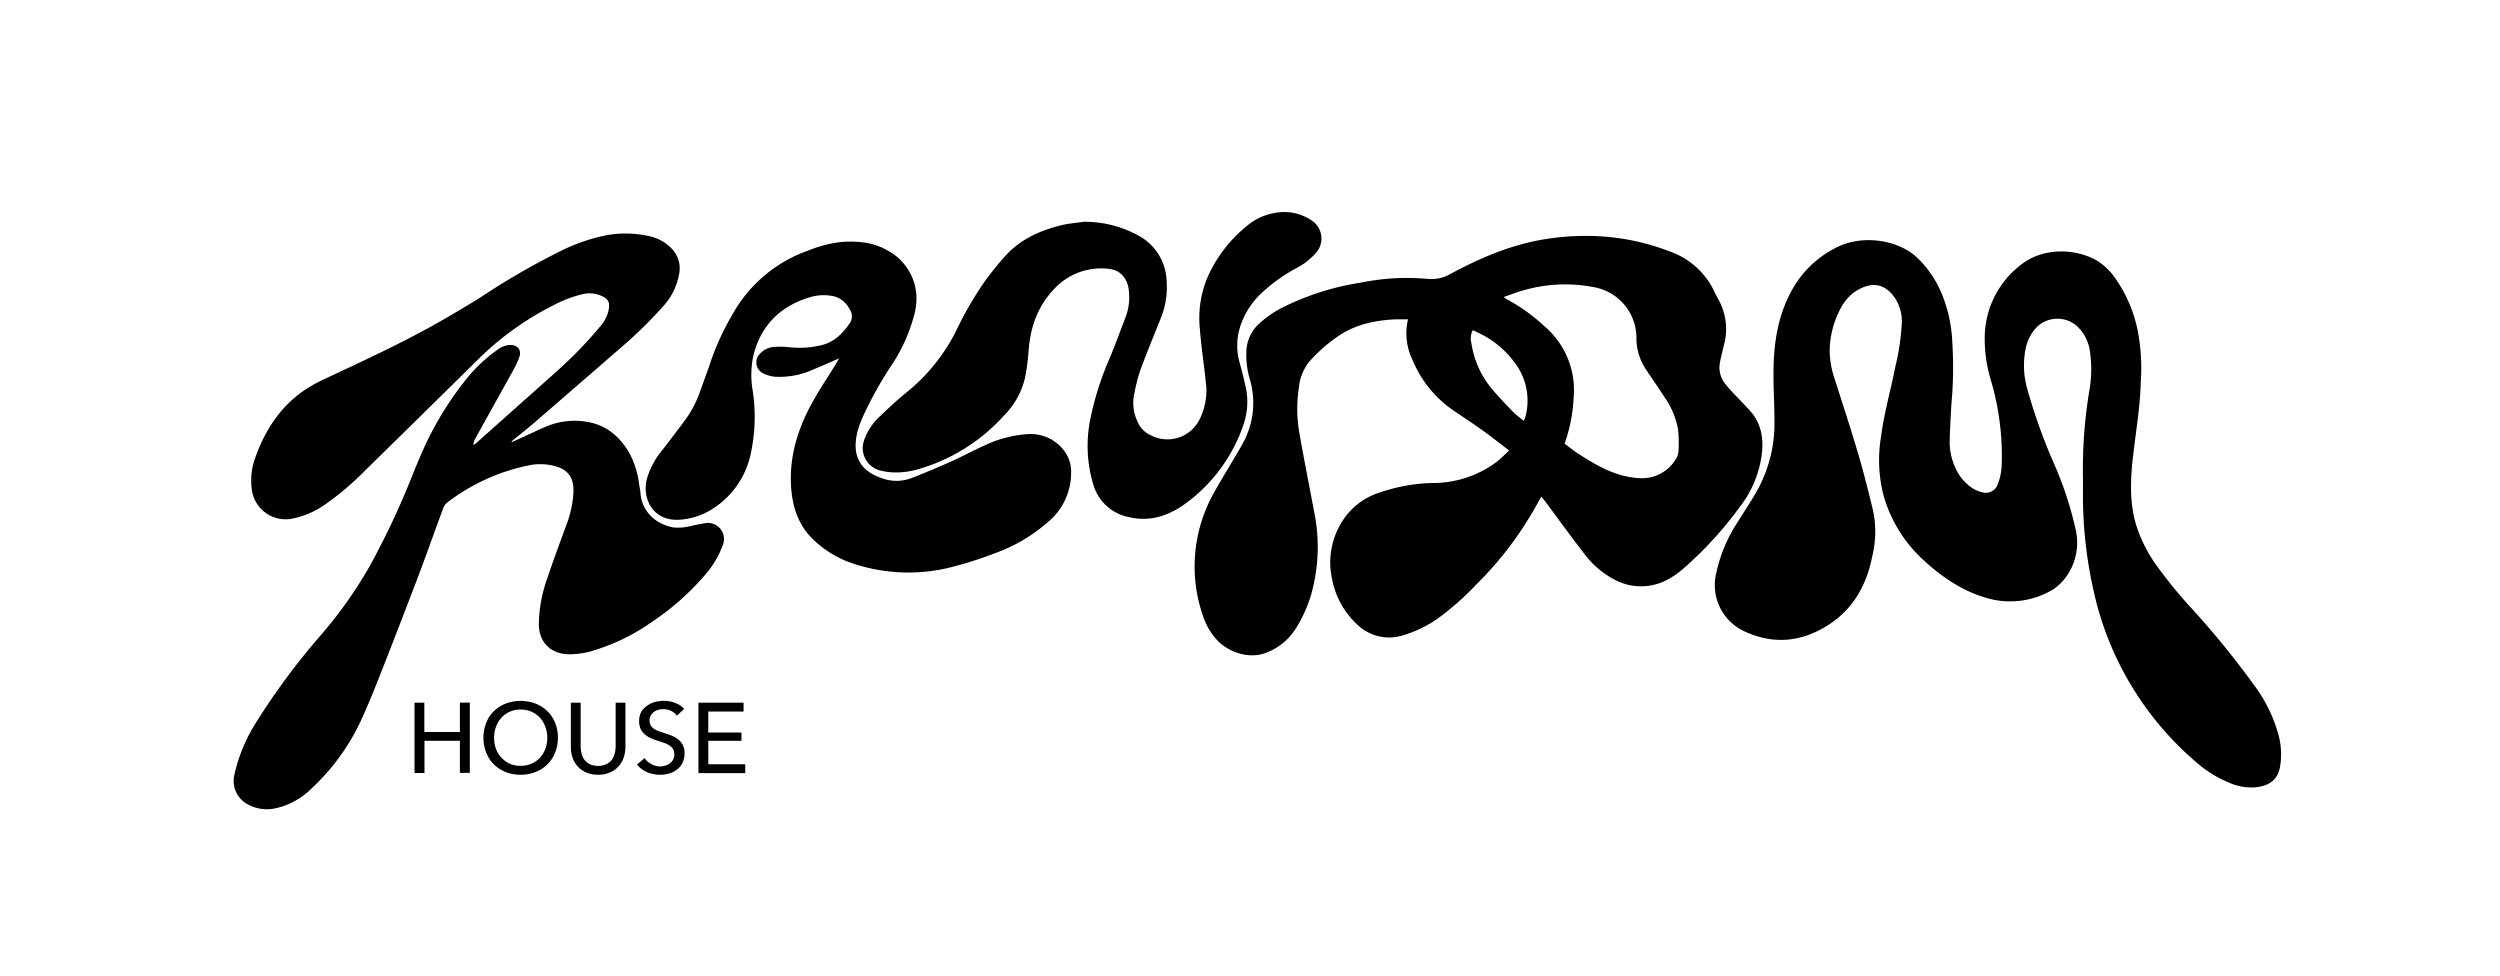
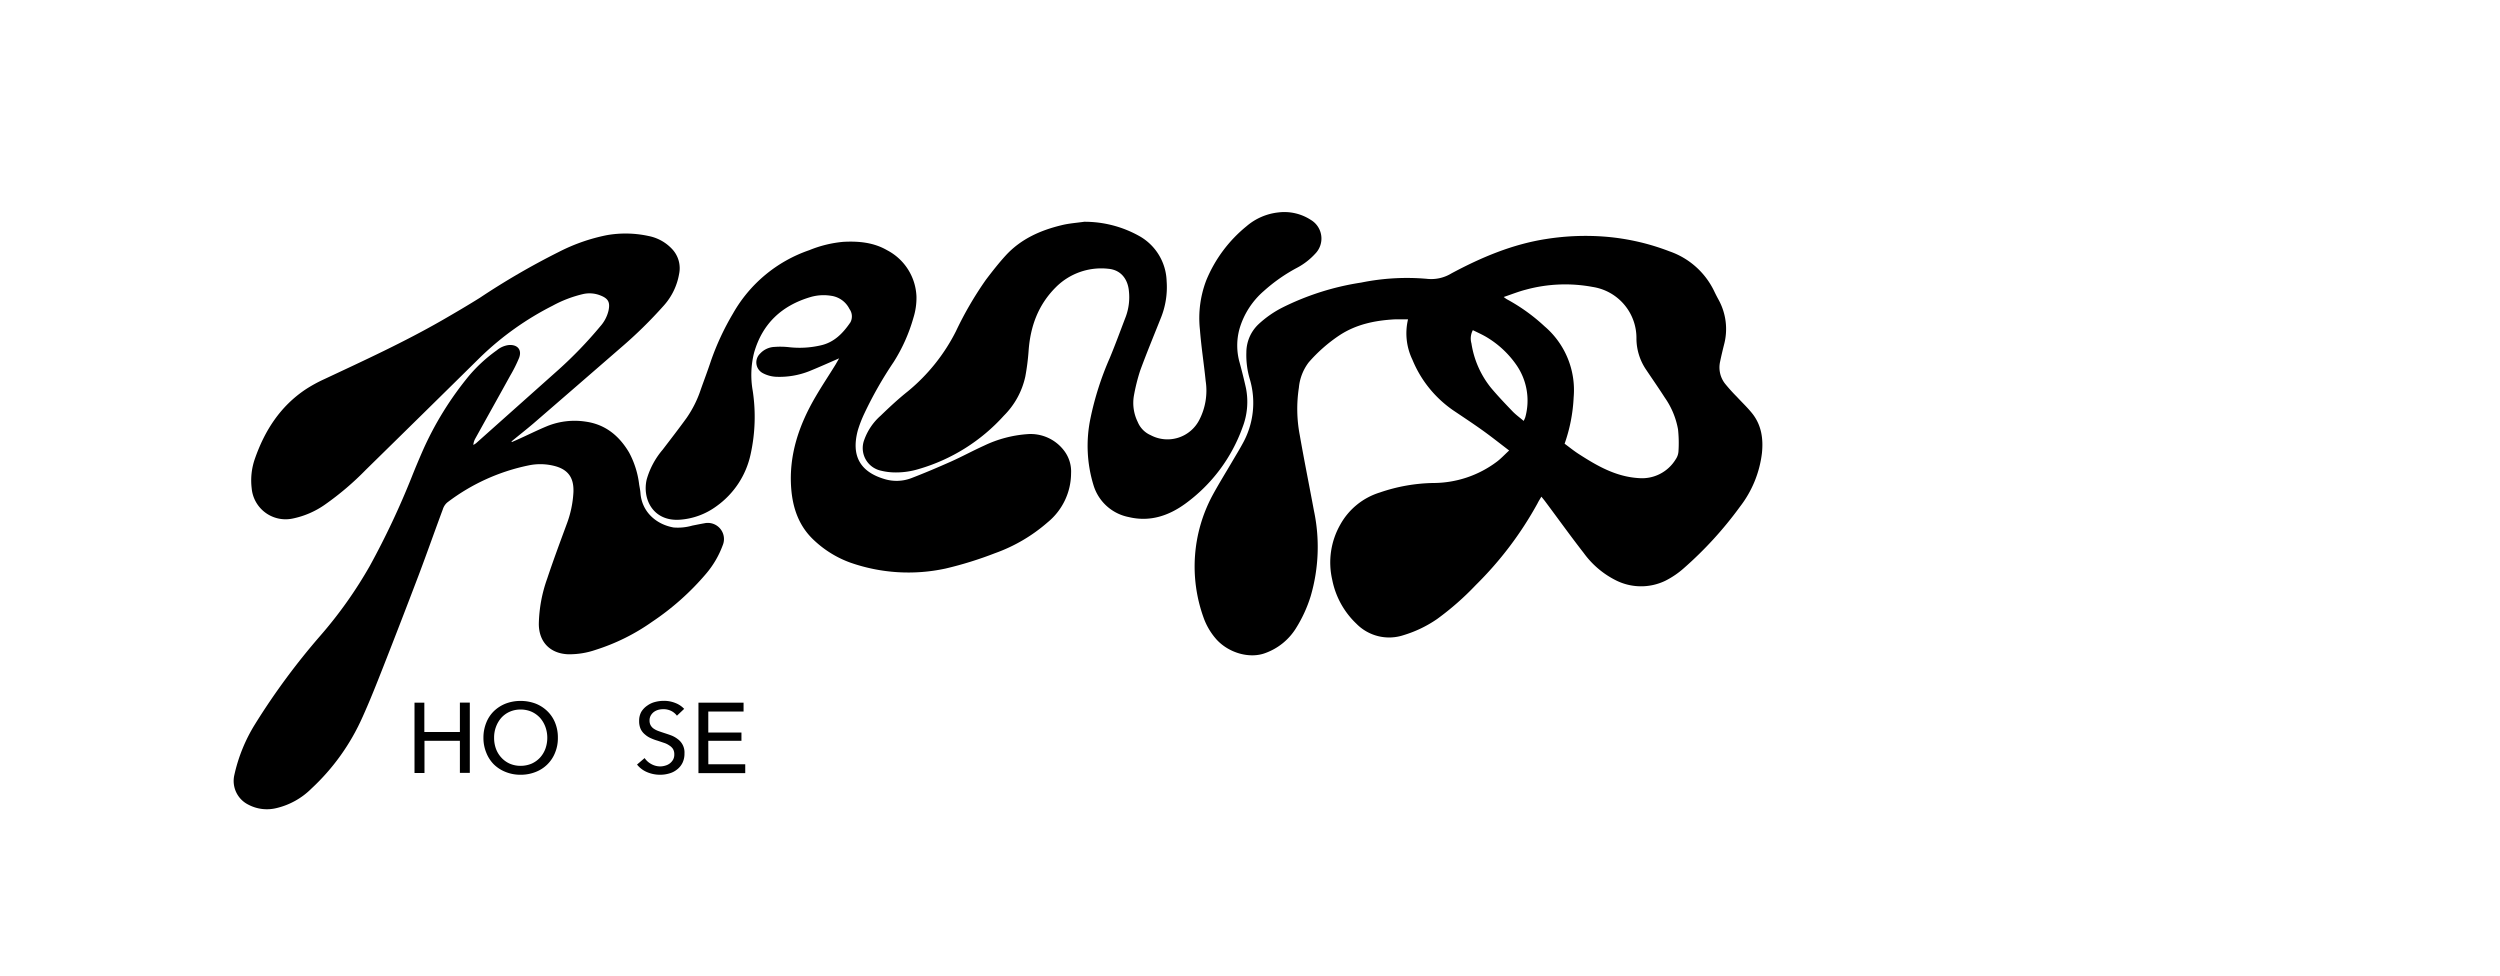
<svg xmlns="http://www.w3.org/2000/svg" id="Шар_1" data-name="Шар 1" viewBox="0 0 566.93 221.32">
  <path d="M342.23,102.16c-2.15-1.64-4-3.11-5.92-4.49-2.21-1.58-4.48-3.08-6.74-4.6a25.86,25.86,0,0,1-9.27-11.49,13.77,13.77,0,0,1-1-9.16c-1.06,0-2,0-3,0-4.45.24-8.72,1.11-12.52,3.6a34.84,34.84,0,0,0-7,6.15,11.13,11.13,0,0,0-2.23,5.75,31.55,31.55,0,0,0,.2,10.75c1,5.73,2.16,11.45,3.22,17.17a39.71,39.71,0,0,1-.74,19.34,30.85,30.85,0,0,1-3.4,7.38,13.62,13.62,0,0,1-6.8,5.5c-3.53,1.38-8.28.08-11.12-3a15,15,0,0,1-3-5.07,34.15,34.15,0,0,1,1.92-27.41c1.5-2.79,3.18-5.47,4.77-8.2.73-1.24,1.48-2.46,2.16-3.72a18.9,18.9,0,0,0,1.68-14.62,19,19,0,0,1-.8-6.14,8.82,8.82,0,0,1,2.73-6.35,23.73,23.73,0,0,1,5.45-3.81,60.13,60.13,0,0,1,17.86-5.66,51.88,51.88,0,0,1,14.91-.85A8.78,8.78,0,0,0,329.14,62c6.77-3.63,13.81-6.61,21.48-7.8a57,57,0,0,1,13.75-.5A52.27,52.27,0,0,1,378.6,57a17.61,17.61,0,0,1,10.07,8.91c.34.72.7,1.42,1.08,2.11a13.77,13.77,0,0,1,1.2,10.2c-.31,1.24-.61,2.49-.87,3.75a6,6,0,0,0,1.08,5,39.47,39.47,0,0,0,2.7,3c1.2,1.3,2.51,2.53,3.6,3.92,2,2.61,2.43,5.64,2.1,8.85a24.64,24.64,0,0,1-5,12.19,85.26,85.26,0,0,1-12.68,13.89,19.5,19.5,0,0,1-4.27,2.9,12.67,12.67,0,0,1-11.17-.12,20.11,20.11,0,0,1-7.29-6.19c-2.95-3.78-5.74-7.68-8.61-11.52-.28-.38-.58-.76-1-1.26-.34.58-.62,1-.86,1.5a80.2,80.2,0,0,1-14,18.53,63.86,63.86,0,0,1-8.79,7.72,27.28,27.28,0,0,1-7.59,3.65,10.39,10.39,0,0,1-10.69-2.57,18.72,18.72,0,0,1-5.5-10A17.36,17.36,0,0,1,303.92,119a15.47,15.47,0,0,1,9-7.32A39.14,39.14,0,0,1,325,109.53a24.07,24.07,0,0,0,14.5-4.87C340.37,104,341.15,103.16,342.23,102.16Zm12.58-1.54c1.11.82,2.07,1.6,3.1,2.27,4.21,2.72,8.48,5.21,13.7,5.53a8.93,8.93,0,0,0,8.39-4.26,3.58,3.58,0,0,0,.63-1.79,29,29,0,0,0-.1-5,18.09,18.09,0,0,0-3-7.2c-1.36-2.12-2.8-4.19-4.2-6.28a12.67,12.67,0,0,1-2.23-7.08,11.71,11.71,0,0,0-9.93-11.74,33.88,33.88,0,0,0-15.12.61c-1.65.42-3.24,1.06-5.05,1.67a6.52,6.52,0,0,0,.71.51A41.49,41.49,0,0,1,350.26,74a19,19,0,0,1,6.6,16.12A36.59,36.59,0,0,1,354.81,100.62ZM334,74.87a4.06,4.06,0,0,0-.32,3,21.09,21.09,0,0,0,4.42,10.06c1.55,1.85,3.22,3.6,4.9,5.35.74.77,1.62,1.4,2.52,2.17a5.4,5.4,0,0,0,.37-.82,14.18,14.18,0,0,0-1.94-11.76,21.83,21.83,0,0,0-7.13-6.59C335.91,75.77,335,75.36,334,74.87Z" />
-   <path d="M472.36,108.64a108.9,108.9,0,0,1,1.42-19.92,27.77,27.77,0,0,0,.14-9.14A9.47,9.47,0,0,0,471.05,74a6.7,6.7,0,0,0-9.14.15A9.81,9.81,0,0,0,459.37,79a19.56,19.56,0,0,0,.45,9.52,126.38,126.38,0,0,0,5.9,16.45,80.82,80.82,0,0,1,5.06,15.46c1.25,6.29-2.17,11.75-6,13.7a18.88,18.88,0,0,1-14,1.55c-5.66-1.57-10.37-4.76-14.63-8.71a31.4,31.4,0,0,1-9-14.56,32,32,0,0,1-.61-13.21c.69-5.45,2.23-10.73,3.28-16.1a53,53,0,0,0,1.45-9.8,9.42,9.42,0,0,0-2.3-6.69c-2.16-2.36-4.72-2.59-7.78-.79a10,10,0,0,0-3.63,3.83,20.87,20.87,0,0,0-2.64,9.92,21.08,21.08,0,0,0,1.23,6.68c1.8,5.64,3.66,11.27,5.33,17,1.25,4.21,2.29,8.48,3.33,12.75a23.45,23.45,0,0,1-.23,10.14c-1.25,6.31-4.11,11.66-9.55,15.31-6,4-12.42,4.88-19.14,1.86a11.55,11.55,0,0,1-6.74-13.15,34.44,34.44,0,0,1,4.94-11.83c1.38-2.22,2.84-4.4,4.15-6.66a31.48,31.48,0,0,0,4.16-16.16c0-3.86-.27-7.71-.22-11.57.08-6.58,1.12-13,4.54-18.78a23.3,23.3,0,0,1,10-9.16c5.66-2.79,13.9-1.72,18.28,2.67A23.79,23.79,0,0,1,440.07,66a31.85,31.85,0,0,1,2.64,11.33,92.41,92.41,0,0,1,0,12c-.3,3.49-.45,7-.58,10.49a14.26,14.26,0,0,0,1.45,6.6,10.48,10.48,0,0,0,3.88,4.38,6,6,0,0,0,2,.82,2.87,2.87,0,0,0,3.6-1.86,13.5,13.5,0,0,0,.86-4,60.68,60.68,0,0,0-2.38-19.32,32.42,32.42,0,0,1-1.46-10.08,20.91,20.91,0,0,1,8.16-16.28c5.31-4.2,12.78-3.64,17.34-.94a13.68,13.68,0,0,1,3.79,3.52,31.44,31.44,0,0,1,5.5,12.83,45.62,45.62,0,0,1,.6,11.07c-.13,5.34-1,10.61-1.64,15.9-.69,5.64-1.06,11.32.68,16.9a32.83,32.83,0,0,0,4.06,8.2,103.71,103.71,0,0,0,8.69,10.69,199.94,199.94,0,0,1,14.18,17.5,33.42,33.42,0,0,1,5.33,11.16,16.94,16.94,0,0,1,.29,6.91c-.53,3-2.36,4.38-5.6,4.72a12.46,12.46,0,0,1-6.07-1.1,26.34,26.34,0,0,1-7.27-4.53,71,71,0,0,1-23.23-38.39,99.25,99.25,0,0,1-2.54-22.33C472.37,111,472.36,109.83,472.36,108.64Z" />
  <path d="M116.07,100.25c.43-.19.87-.37,1.3-.57,2.24-1,4.46-2.12,6.74-3.06a16.61,16.61,0,0,1,8.74-1c4.43.63,7.56,3.2,9.81,7a20.41,20.41,0,0,1,2.29,7.3c.11.63.24,1.26.29,1.9.32,4.25,3.55,7.1,7.52,7.8a11.86,11.86,0,0,0,4.24-.43c.92-.18,1.84-.37,2.76-.53a3.66,3.66,0,0,1,4.13,5,21.34,21.34,0,0,1-3.81,6.49A59.23,59.23,0,0,1,147.89,141a46.42,46.42,0,0,1-12.82,6.37,18.3,18.3,0,0,1-6.27,1c-4.06-.18-6.59-2.79-6.61-6.86a32.25,32.25,0,0,1,1.9-10.3c1.37-4.12,2.89-8.19,4.39-12.27a23.86,23.86,0,0,0,1.56-7.36c.09-2.57-.65-4.86-4-5.83a12.89,12.89,0,0,0-6.17-.21,45.47,45.47,0,0,0-18.45,8.41,3.39,3.39,0,0,0-1,1.55c-1.83,4.91-3.56,9.85-5.41,14.75q-4,10.53-8.11,21c-1.5,3.81-3,7.63-4.69,11.36A49.48,49.48,0,0,1,70.6,178.85a16.61,16.61,0,0,1-7.94,4.41,9,9,0,0,1-6.33-.78,6,6,0,0,1-3.19-6.72,36.81,36.81,0,0,1,4.66-11.48,156.3,156.3,0,0,1,14.86-20.14,97.18,97.18,0,0,0,11.21-15.82,182.79,182.79,0,0,0,9.53-20.23c.79-2,1.61-3.93,2.46-5.88a73.65,73.65,0,0,1,10.58-17.09,34.38,34.38,0,0,1,6.23-5.69,5.19,5.19,0,0,1,2.67-1.18c2-.17,3.08,1.06,2.37,2.92a31.92,31.92,0,0,1-2,4c-2.62,4.76-5.28,9.5-7.91,14.25a3.54,3.54,0,0,0-.46,1.48,4.33,4.33,0,0,0,.62-.39l18.71-16.68A94.28,94.28,0,0,0,136.13,74a8.17,8.17,0,0,0,1.85-3.5c.42-1.9,0-2.78-1.77-3.48a6.66,6.66,0,0,0-3.92-.35,27.56,27.56,0,0,0-7,2.67A67,67,0,0,0,108.93,81Q96,93.76,83,106.5a65.44,65.44,0,0,1-9.24,7.88,19.5,19.5,0,0,1-7.43,3.22,7.72,7.72,0,0,1-9.26-6.91,14.89,14.89,0,0,1,.7-6.57c2.24-6.46,5.79-12,11.6-15.86A32.75,32.75,0,0,1,73.5,86c9.08-4.26,18.2-8.44,26.9-13.45,2.83-1.63,5.64-3.28,8.39-5a167.8,167.8,0,0,1,17.94-10.42,41.55,41.55,0,0,1,10.87-3.8,24.53,24.53,0,0,1,9.43.18,9.88,9.88,0,0,1,5.47,3.06A6.34,6.34,0,0,1,154,62.13a14.38,14.38,0,0,1-3.42,7.11,100.72,100.72,0,0,1-9.84,9.65Q130.9,87.44,121,96c-1.65,1.41-3.36,2.74-5,4.1Z" />
  <path d="M190.29,81.26c-2.43,1.06-4.53,2-6.69,2.88a18.4,18.4,0,0,1-7.69,1.3,7.16,7.16,0,0,1-2.94-.83,2.75,2.75,0,0,1-.6-4.42,4.69,4.69,0,0,1,3.28-1.52,17.74,17.74,0,0,1,3.26.06,21.27,21.27,0,0,0,7.07-.38c3.15-.65,5.18-2.77,6.88-5.27a2.86,2.86,0,0,0-.22-3,5.47,5.47,0,0,0-4.14-3,10.63,10.63,0,0,0-4.69.28c-6.52,1.93-10.91,6-12.8,12.61a20.61,20.61,0,0,0-.31,8.67,39.35,39.35,0,0,1-.46,14.27,19.47,19.47,0,0,1-7.77,11.89,15.88,15.88,0,0,1-8.38,3.06c-6,.37-8.48-4.71-7.43-9.16a18,18,0,0,1,3.62-6.73c1.83-2.4,3.68-4.78,5.44-7.22a25.21,25.21,0,0,0,3.22-6.49c.76-2.14,1.57-4.27,2.28-6.42a59.22,59.22,0,0,1,5-10.74,31.69,31.69,0,0,1,17.31-14.37,26.59,26.59,0,0,1,7.74-1.89c3.46-.18,6.84.13,9.91,1.91a12.37,12.37,0,0,1,6.65,10.54,15.17,15.17,0,0,1-.7,4.8,38.06,38.06,0,0,1-4.47,10A87.9,87.9,0,0,0,196,93.79a27.57,27.57,0,0,0-1.49,3.87c-1.51,5.76.57,9.37,6.15,11a9.37,9.37,0,0,0,6-.23c3-1.15,6-2.43,9-3.76,2.52-1.13,5-2.48,7.48-3.6A27.15,27.15,0,0,1,233,98.45a9.51,9.51,0,0,1,8.3,3.74,7.78,7.78,0,0,1,1.59,5.13,14.43,14.43,0,0,1-5.32,11.13,37,37,0,0,1-11.94,7,83.79,83.79,0,0,1-11.16,3.47,39.8,39.8,0,0,1-21.63-1.33,23.79,23.79,0,0,1-8.16-5c-3.45-3.16-4.89-7.24-5.25-11.75-.6-7.64,1.78-14.53,5.59-21,1.42-2.43,3-4.79,4.47-7.18C189.71,82.28,189.94,81.87,190.29,81.26Z" />
  <path d="M245.88,50.29a25.37,25.37,0,0,1,12.78,3.41,12.15,12.15,0,0,1,5.9,10.06,18.58,18.58,0,0,1-1.34,8.42c-1.57,3.95-3.2,7.87-4.66,11.86a42.85,42.85,0,0,0-1.43,5.73,9.76,9.76,0,0,0,.87,5.91,5.58,5.58,0,0,0,2.93,3A8.11,8.11,0,0,0,272,95.16a14.46,14.46,0,0,0,1.41-8.78c-.39-3.88-1-7.73-1.3-11.62a24,24,0,0,1,1.45-11.22,31,31,0,0,1,9.12-12.24,13.24,13.24,0,0,1,7.24-3.13,11,11,0,0,1,7.36,1.71,4.91,4.91,0,0,1,.95,7.68,15.15,15.15,0,0,1-4.09,3.16A37.73,37.73,0,0,0,286.59,66a18,18,0,0,0-5.48,8.48,14.14,14.14,0,0,0,0,7.74c.52,1.91,1,3.82,1.43,5.75a16,16,0,0,1-.75,8.89,36.74,36.74,0,0,1-12.95,17.33c-3.82,2.79-8.09,4.21-12.85,3.07a10.43,10.43,0,0,1-8-7.19,30.44,30.44,0,0,1-.7-15.22,68.36,68.36,0,0,1,4.37-13.66c1.29-3.1,2.44-6.26,3.64-9.39a12.77,12.77,0,0,0,.7-5.84c-.21-2.32-1.53-4.69-4.58-5a14.54,14.54,0,0,0-12,4.19c-4,4-5.76,8.87-6.16,14.38a52.32,52.32,0,0,1-.75,5.87,17.92,17.92,0,0,1-4.86,8.86,41.61,41.61,0,0,1-19.36,12.12,17.58,17.58,0,0,1-5.86.74,13.67,13.67,0,0,1-2.63-.38,5.24,5.24,0,0,1-3.81-7,13.23,13.23,0,0,1,3.71-5.47c2-1.93,4-3.8,6.19-5.54a42.27,42.27,0,0,0,10.86-13.55,79.37,79.37,0,0,1,6.85-11.77c1.44-1.89,2.9-3.77,4.5-5.51,3.4-3.69,7.8-5.66,12.59-6.82C242.34,50.66,244.12,50.54,245.88,50.29Z" />
  <path d="M94,159.35h2.23V166h8.06v-6.67h2.25v15.94h-2.25V168H96.26v7.3H94Z" />
  <path d="M126.51,167.3a8.59,8.59,0,0,1-.63,3.38,7.7,7.7,0,0,1-4.44,4.39,9,9,0,0,1-3.39.62,8.81,8.81,0,0,1-3.36-.62,8,8,0,0,1-2.68-1.71,7.81,7.81,0,0,1-1.74-2.68,8.77,8.77,0,0,1-.64-3.38,9,9,0,0,1,.64-3.41,7.51,7.51,0,0,1,1.74-2.63,8.19,8.19,0,0,1,2.68-1.71,9.42,9.42,0,0,1,3.36-.6,9.62,9.62,0,0,1,3.39.6,8,8,0,0,1,2.67,1.71,7.58,7.58,0,0,1,1.77,2.63A8.77,8.77,0,0,1,126.51,167.3Zm-2.4,0a7.15,7.15,0,0,0-.43-2.46,6.39,6.39,0,0,0-1.21-2.05,6,6,0,0,0-1.9-1.38,6.2,6.2,0,0,0-2.52-.51,6,6,0,0,0-2.48.51,5.64,5.64,0,0,0-1.9,1.38,6.55,6.55,0,0,0-1.2,2.05,6.91,6.91,0,0,0-.42,2.46,7.14,7.14,0,0,0,.42,2.5,6,6,0,0,0,1.22,2,5.68,5.68,0,0,0,1.89,1.37,6.12,6.12,0,0,0,2.47.5,6.39,6.39,0,0,0,2.51-.5,5.86,5.86,0,0,0,1.91-1.37,6.14,6.14,0,0,0,1.21-2A7.38,7.38,0,0,0,124.11,167.3Z" />
-   <path d="M135.64,175.69a6.68,6.68,0,0,1-2.75-.53,5.34,5.34,0,0,1-1.93-1.41,5.58,5.58,0,0,1-1.14-2,7.38,7.38,0,0,1-.37-2.33V159.35h2.23v9.92a6.87,6.87,0,0,0,.2,1.6,4.15,4.15,0,0,0,.66,1.43,3.51,3.51,0,0,0,1.22,1,4.7,4.7,0,0,0,3.75,0,3.64,3.64,0,0,0,1.23-1,4.15,4.15,0,0,0,.66-1.43,6.89,6.89,0,0,0,.21-1.6v-9.92h2.22V169.4a7.11,7.11,0,0,1-.38,2.33,5.42,5.42,0,0,1-1.13,2,5.25,5.25,0,0,1-1.93,1.41A6.68,6.68,0,0,1,135.64,175.69Z" />
  <path d="M153.51,162.3a3.67,3.67,0,0,0-1.28-1.07,4,4,0,0,0-1.83-.41,4.72,4.72,0,0,0-1.09.14,3.28,3.28,0,0,0-1,.47,2.73,2.73,0,0,0-.73.82,2.24,2.24,0,0,0-.28,1.16,2.17,2.17,0,0,0,.26,1.09,2.27,2.27,0,0,0,.7.75,4.71,4.71,0,0,0,1,.51c.4.15.83.29,1.28.44s1.09.35,1.64.56a5.63,5.63,0,0,1,1.5.84,3.72,3.72,0,0,1,1.54,3.25,4.71,4.71,0,0,1-.46,2.16,4.28,4.28,0,0,1-1.23,1.49,4.79,4.79,0,0,1-1.77.9,7.07,7.07,0,0,1-2.06.29,7.44,7.44,0,0,1-2.91-.57,5.73,5.73,0,0,1-2.33-1.74l1.72-1.47a4.25,4.25,0,0,0,1.52,1.36,4.15,4.15,0,0,0,2.05.53,4,4,0,0,0,1.12-.18,3,3,0,0,0,1-.48,3,3,0,0,0,.75-.84,2.38,2.38,0,0,0,.29-1.23,2.31,2.31,0,0,0-.3-1.23,2.63,2.63,0,0,0-.83-.79,4.33,4.33,0,0,0-1.2-.59l-1.45-.49a10.39,10.39,0,0,1-1.5-.55,5,5,0,0,1-1.33-.83,3.67,3.67,0,0,1-1-1.24,4.27,4.27,0,0,1-.36-1.85,4.16,4.16,0,0,1,.48-2.06A4.66,4.66,0,0,1,146.8,160a5.24,5.24,0,0,1,1.74-.81,7.92,7.92,0,0,1,2-.26,6.85,6.85,0,0,1,2.61.49,5.31,5.31,0,0,1,2,1.33Z" />
  <path d="M160.63,173.32H169v2H158.39V159.35h10.23v2h-8v4.77h7.52V168h-7.52Z" />
</svg>